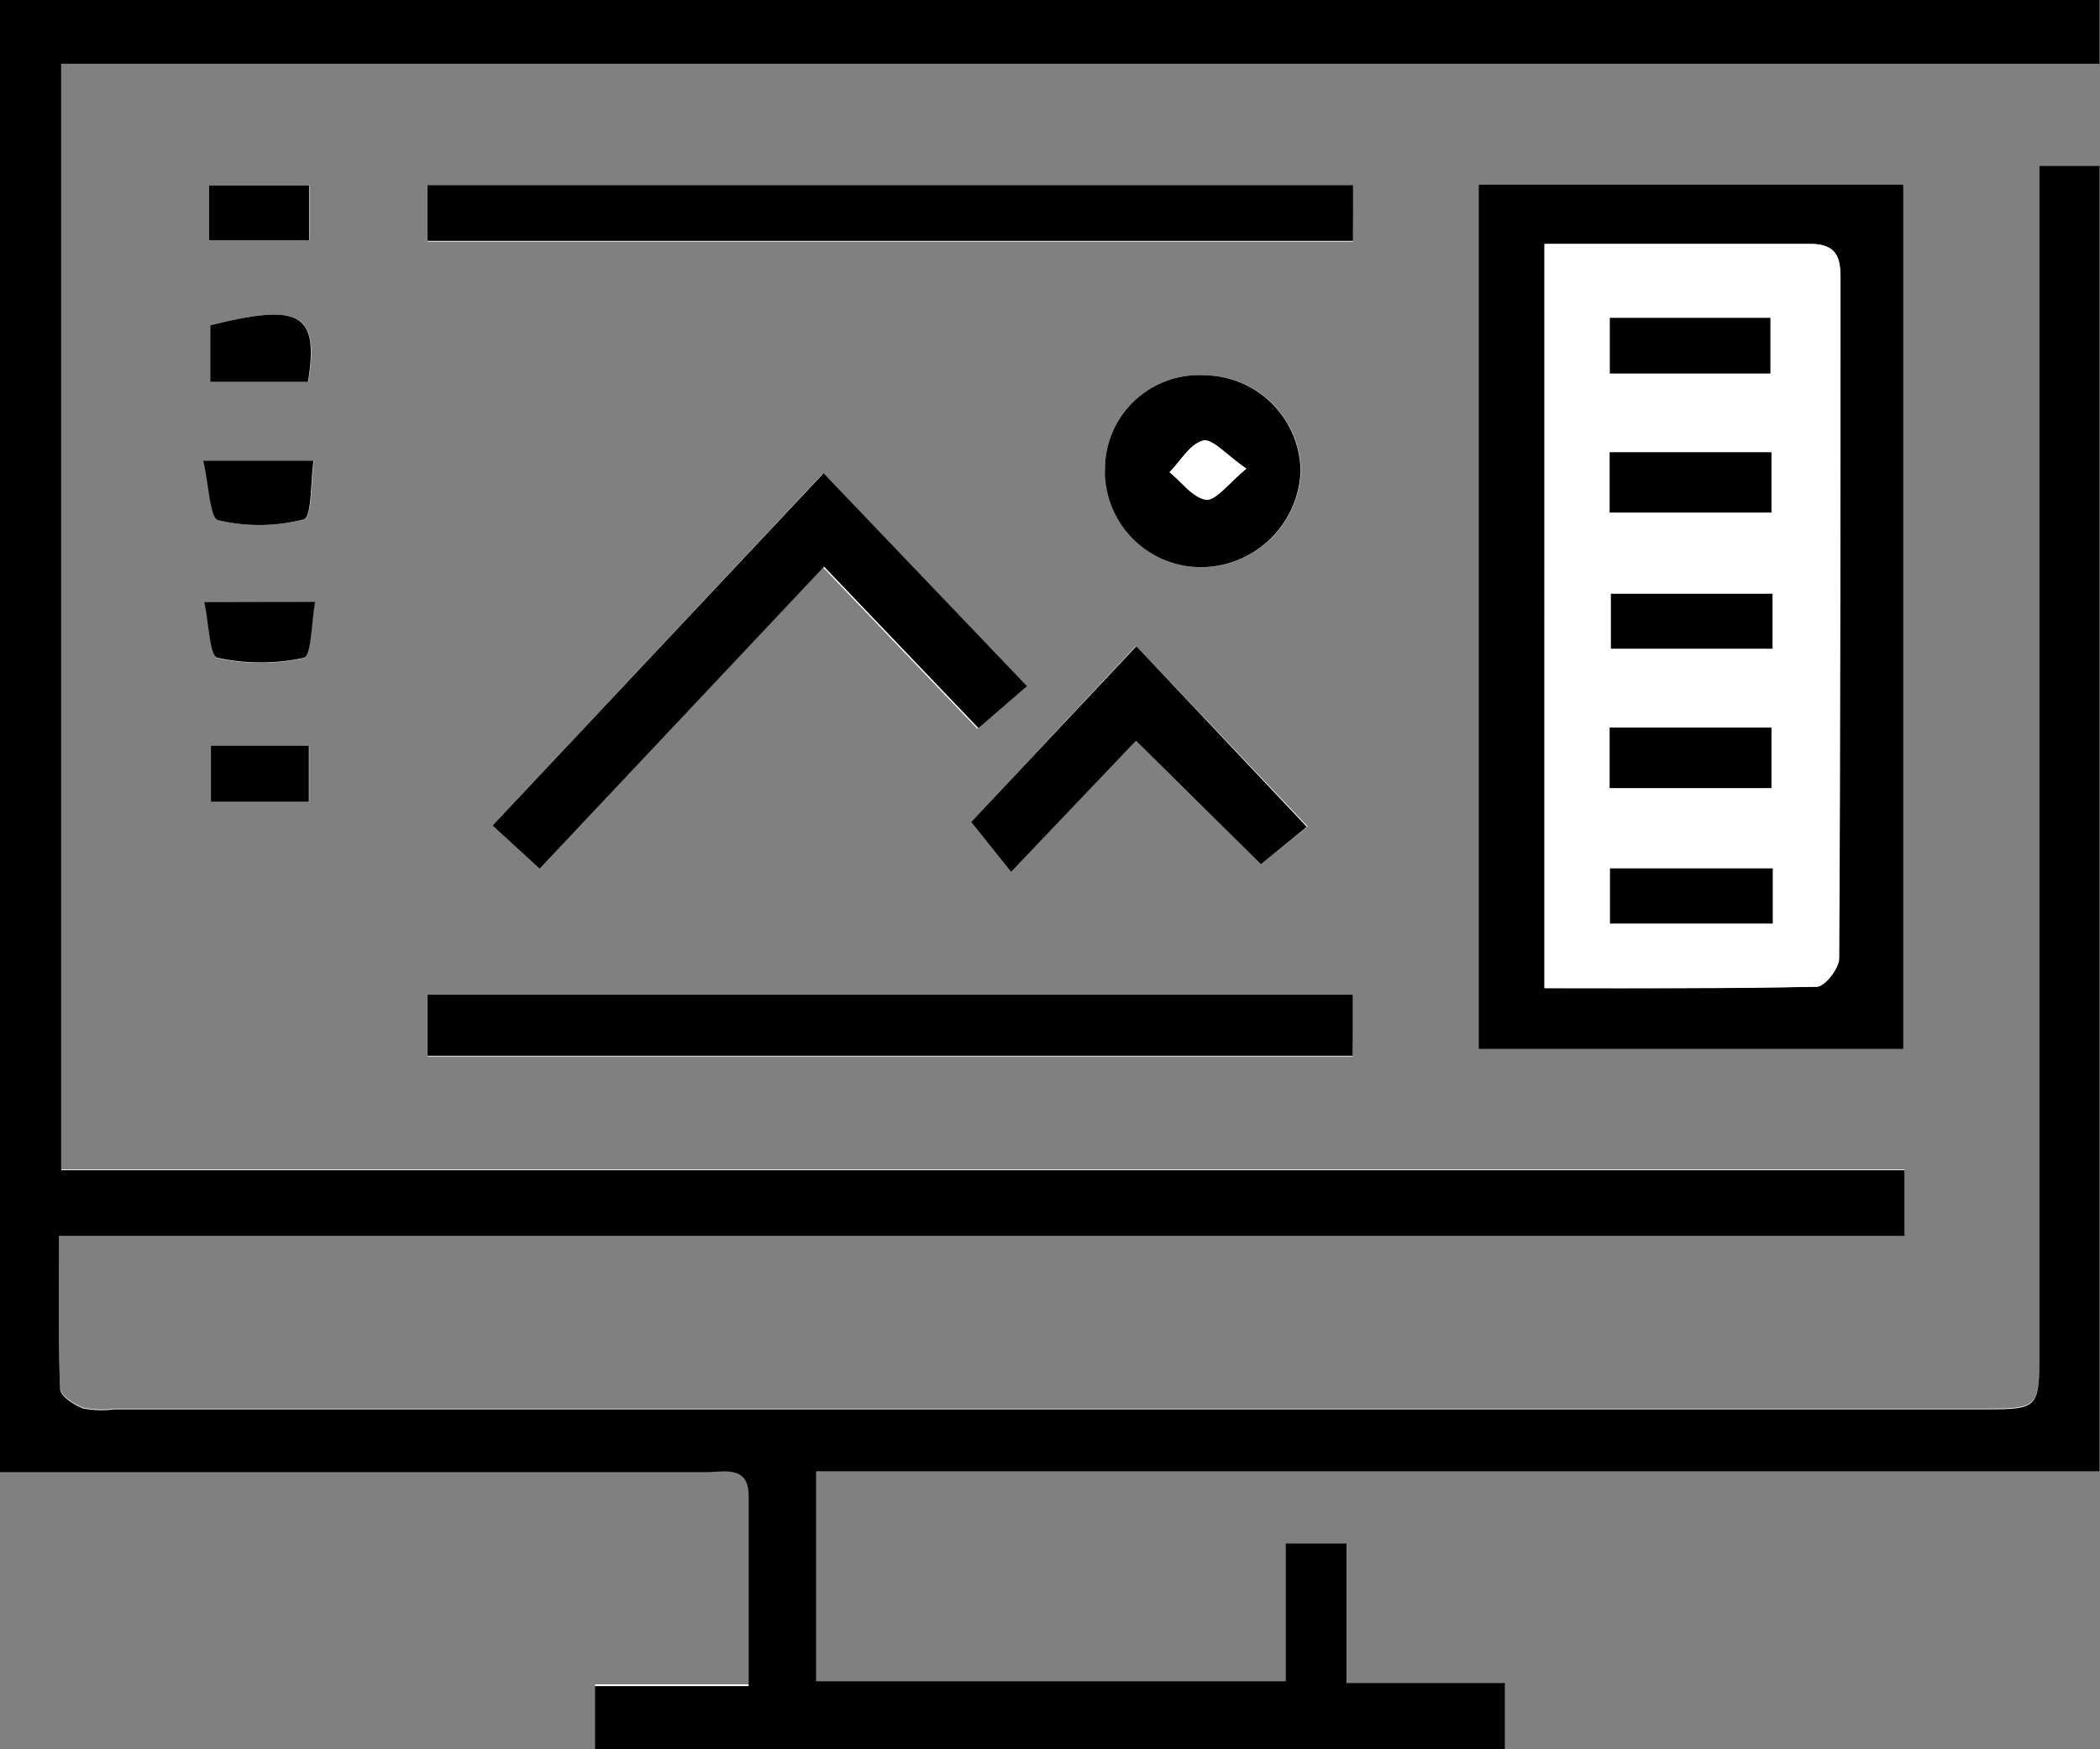
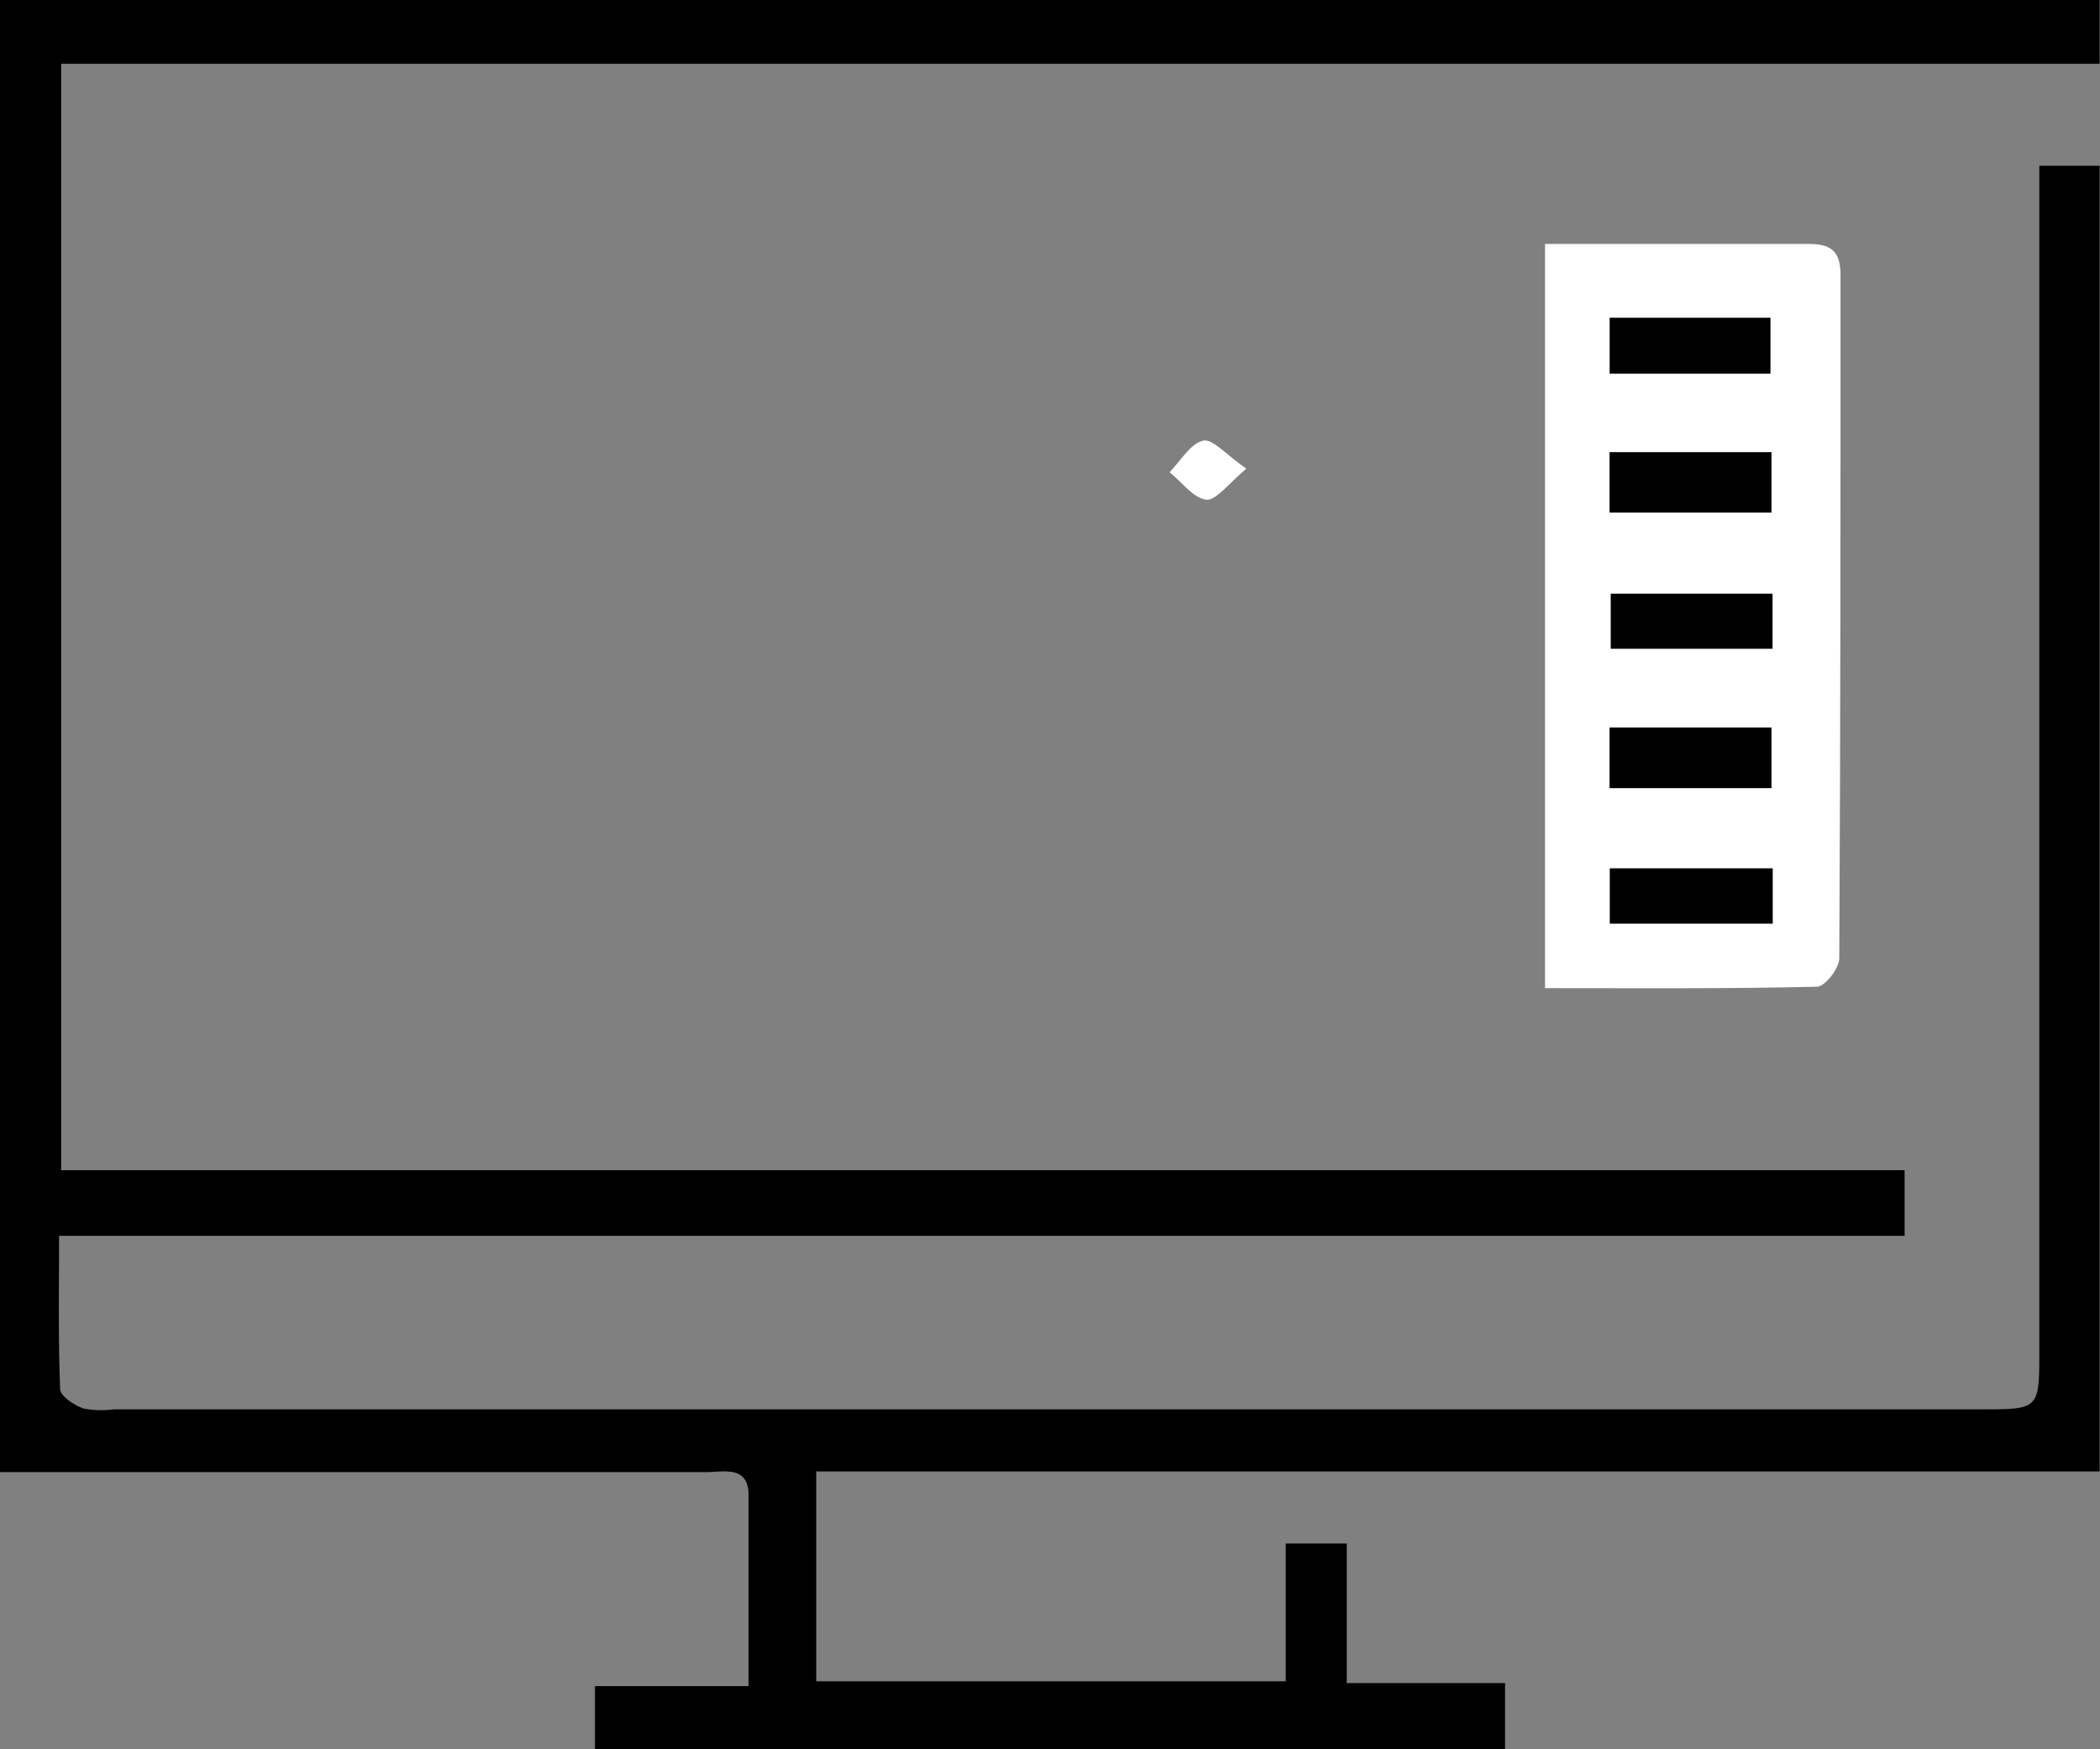
<svg xmlns="http://www.w3.org/2000/svg" id="Layer_1" data-name="Layer 1" viewBox="0 0 117.68 98.01">
  <rect x="0" y="0" width="117.68" height="98.01" fill="#808080" stroke="none" />
  <defs>
    <style>.cls-1{fill:#fff}</style>
  </defs>
-   <path class="cls-1" d="M257.62 122.23v66.35c0 3.29 0 3.29-3.22 3.29H149.73a5.23 5.23 0 01-1.73-.05c-.52-.19-1.28-.7-1.29-1.09-.11-2.77-.06-5.55-.06-8.58h103.42v-3.68h-103.3v-62H261v-3.57H143.34v82.43h39.54c1 0 2.39-.42 2.42 1.3v10.69h-8.61V211h51v-3.7h-8.87v-7.82h-3.42v7.72h-26.32v-11.81H261v-73.16zM250 171.72v-48.44h-23.8v48.44zm-30.9-3h-51.8v3.42h51.84zm0-45.36h-51.81v3.12h51.87zm-29.64 21.37l8.65 9.05 2.72-2.35-11.4-11.93-18.49 19.7 2.64 2.42zM200 161.8l7-7.35 7 6.92 2.62-2.12-9.62-10.12-9.24 9.87zm5.28-22.53a5.39 5.39 0 005.29 5.45 5.6 5.6 0 005.67-5.38 5.44 5.44 0 00-5.35-5.37 5.27 5.27 0 00-5.63 5.3zm-44.66-4.93c.62-3.85-.43-4.43-5.47-3.17v3.17zm-5.87 4.41c.32 1.4.38 3.23.84 3.34a10 10 0 004.8-.05c.44-.12.37-2.09.54-3.29zm.33-12.35h5.6v-3.07h-5.6zm-.27 20.27c.27 1.3.31 3.07.71 3.15a11.49 11.49 0 004.85 0c.41-.1.41-2 .62-3.13zm5.86 11.2v-3.15h-5.49v3.15z" transform="translate(-143.34 -112.94)" />
  <path d="M257.62 122.23H261v73.16h-71.92v11.76h26.31v-7.72h3.42v7.82h8.87V211h-51v-3.58h8.61v-10.69c0-1.72-1.44-1.29-2.42-1.3h-39.54v-82.49H261v3.57H146.77v62h103.3v3.68H146.65c0 3-.05 5.81.06 8.58 0 .39.77.9 1.29 1.09a5.23 5.23 0 001.73.05H254.4c3.21 0 3.22 0 3.22-3.29v-66.39z" transform="translate(-143.34 -112.94)" />
-   <path d="M250 171.72h-23.8v-48.44H250zm-20.12-3.41c5.18 0 10.22 0 15.25-.08.44 0 1.24-1 1.24-1.59.07-12.76 0-25.52.07-38.28 0-1.29-.48-1.78-1.75-1.75h-14.81zm-10.74.37v3.42H167.3v-3.42zm.02-45.36v3.12h-51.87v-3.12zm-29.64 21.37l-15.94 16.93-2.64-2.42 18.55-19.74 11.4 11.93-2.72 2.35zM200 161.8l-2.24-2.8 9.26-9.85 9.55 10.12-2.57 2.1-7-6.92zm5.26-22.53a5.27 5.27 0 015.61-5.3 5.44 5.44 0 015.35 5.37 5.6 5.6 0 01-5.67 5.38 5.39 5.39 0 01-5.29-5.45zm7.92-.07c-1.12-.77-1.9-1.7-2.42-1.57-.73.18-1.26 1.14-1.88 1.77.68.55 1.31 1.44 2.05 1.54.53.06 1.21-.89 2.25-1.74zm-52.58-4.86h-5.47v-3.17c5.04-1.26 6.09-.68 5.47 3.17zm-5.87 4.41h6.18c-.17 1.2-.1 3.17-.54 3.29a10 10 0 01-4.8.05c-.46-.09-.52-1.94-.84-3.34zm.33-12.35v-3.07h5.6v3.07zm-.27 20.27H161c-.21 1.18-.21 3-.62 3.13a11.49 11.49 0 01-4.85 0c-.43-.06-.47-1.8-.74-3.13zm5.86 11.2h-5.49v-3.15h5.49z" transform="translate(-143.34 -112.94)" />
  <path class="cls-1" d="M229.92 168.31v-41.7h14.81c1.27 0 1.75.46 1.75 1.75 0 12.76 0 25.52-.07 38.28 0 .56-.8 1.58-1.24 1.59-5.03.12-10.07.08-15.25.08zm3.62-26.65h9.07v-3.38h-9.07zm0 15.44h9.07v-3.39h-9.07zm9-23.23v-3.12h-9v3.12zm.12 12.34h-9.06v3.08h9.06zm0 15.39h-9.12v3.09h9.12zm-29.48-22.4c-1 .85-1.72 1.81-2.25 1.74-.74-.1-1.37-1-2.05-1.54.62-.63 1.15-1.59 1.88-1.77.52-.13 1.3.8 2.42 1.57z" transform="translate(-143.34 -112.94)" />
  <path d="M233.54 141.66v-3.38h9.07v3.38zm0 15.44v-3.39h9.07v3.39zm9.01-23.23h-9v-3.12h9zm.12 12.34v3.08h-9.06v-3.08zm.01 15.39v3.09h-9.12v-3.09z" transform="translate(-143.34 -112.94)" />
</svg>